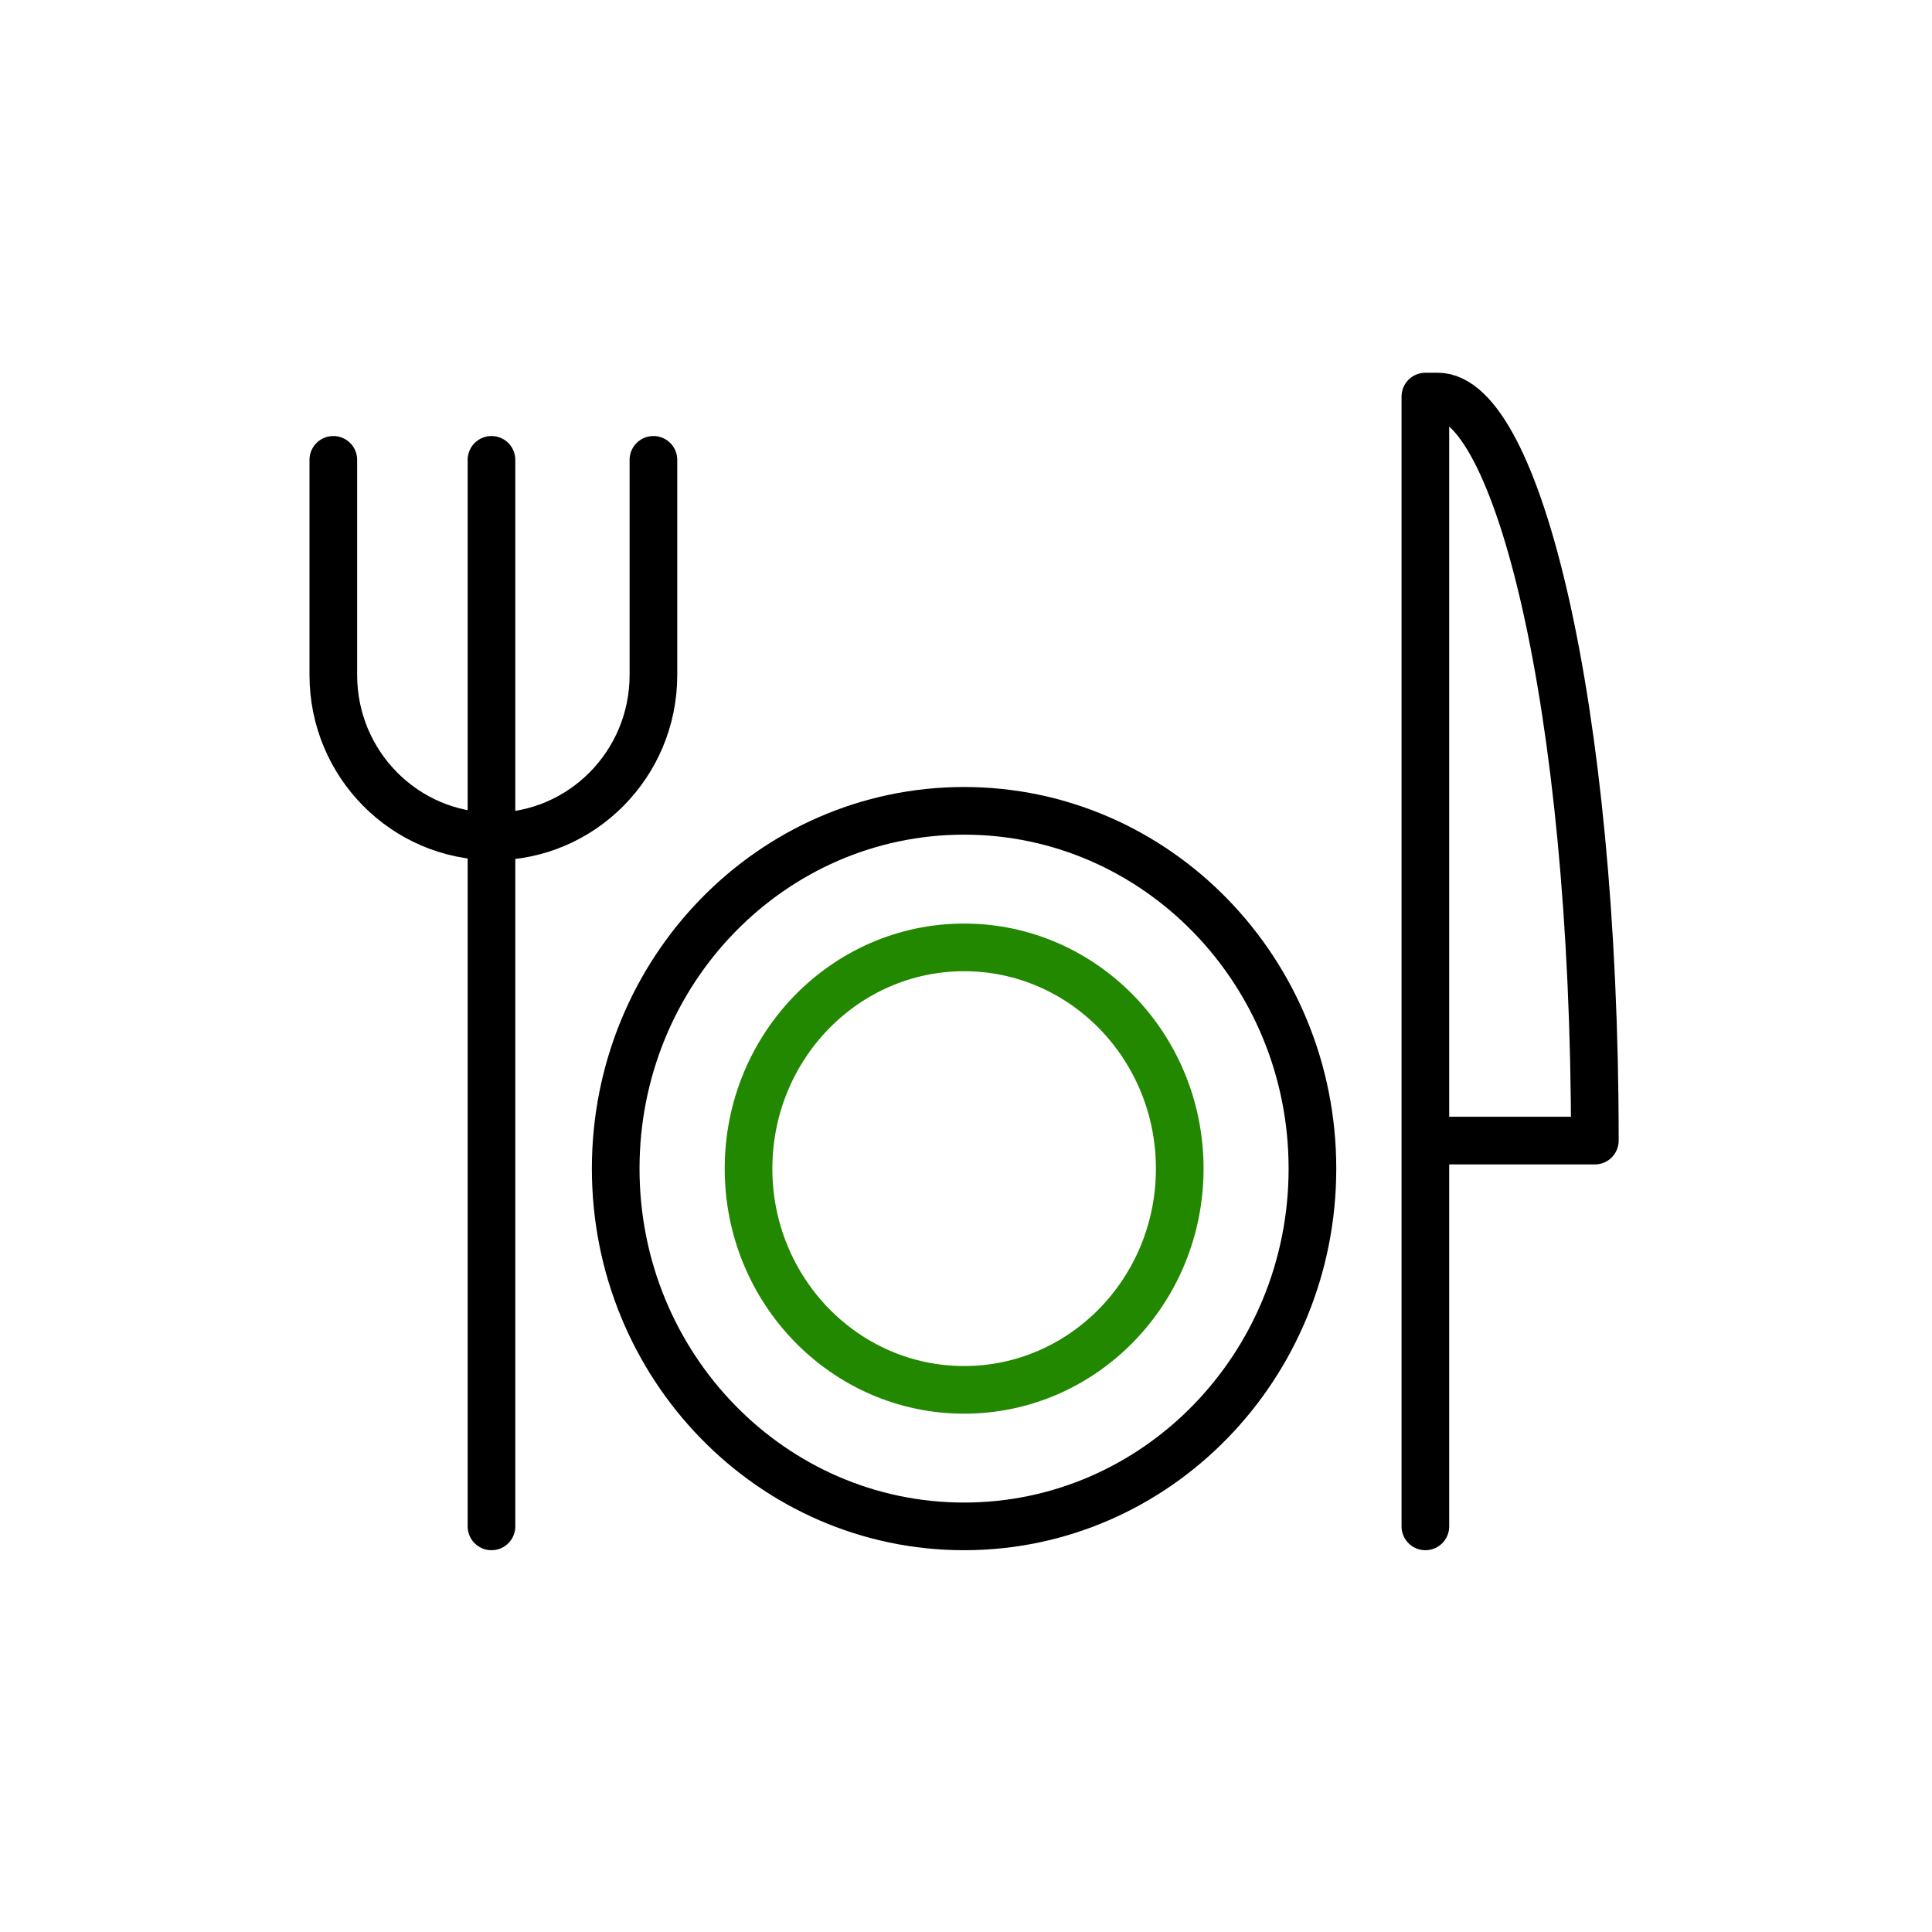
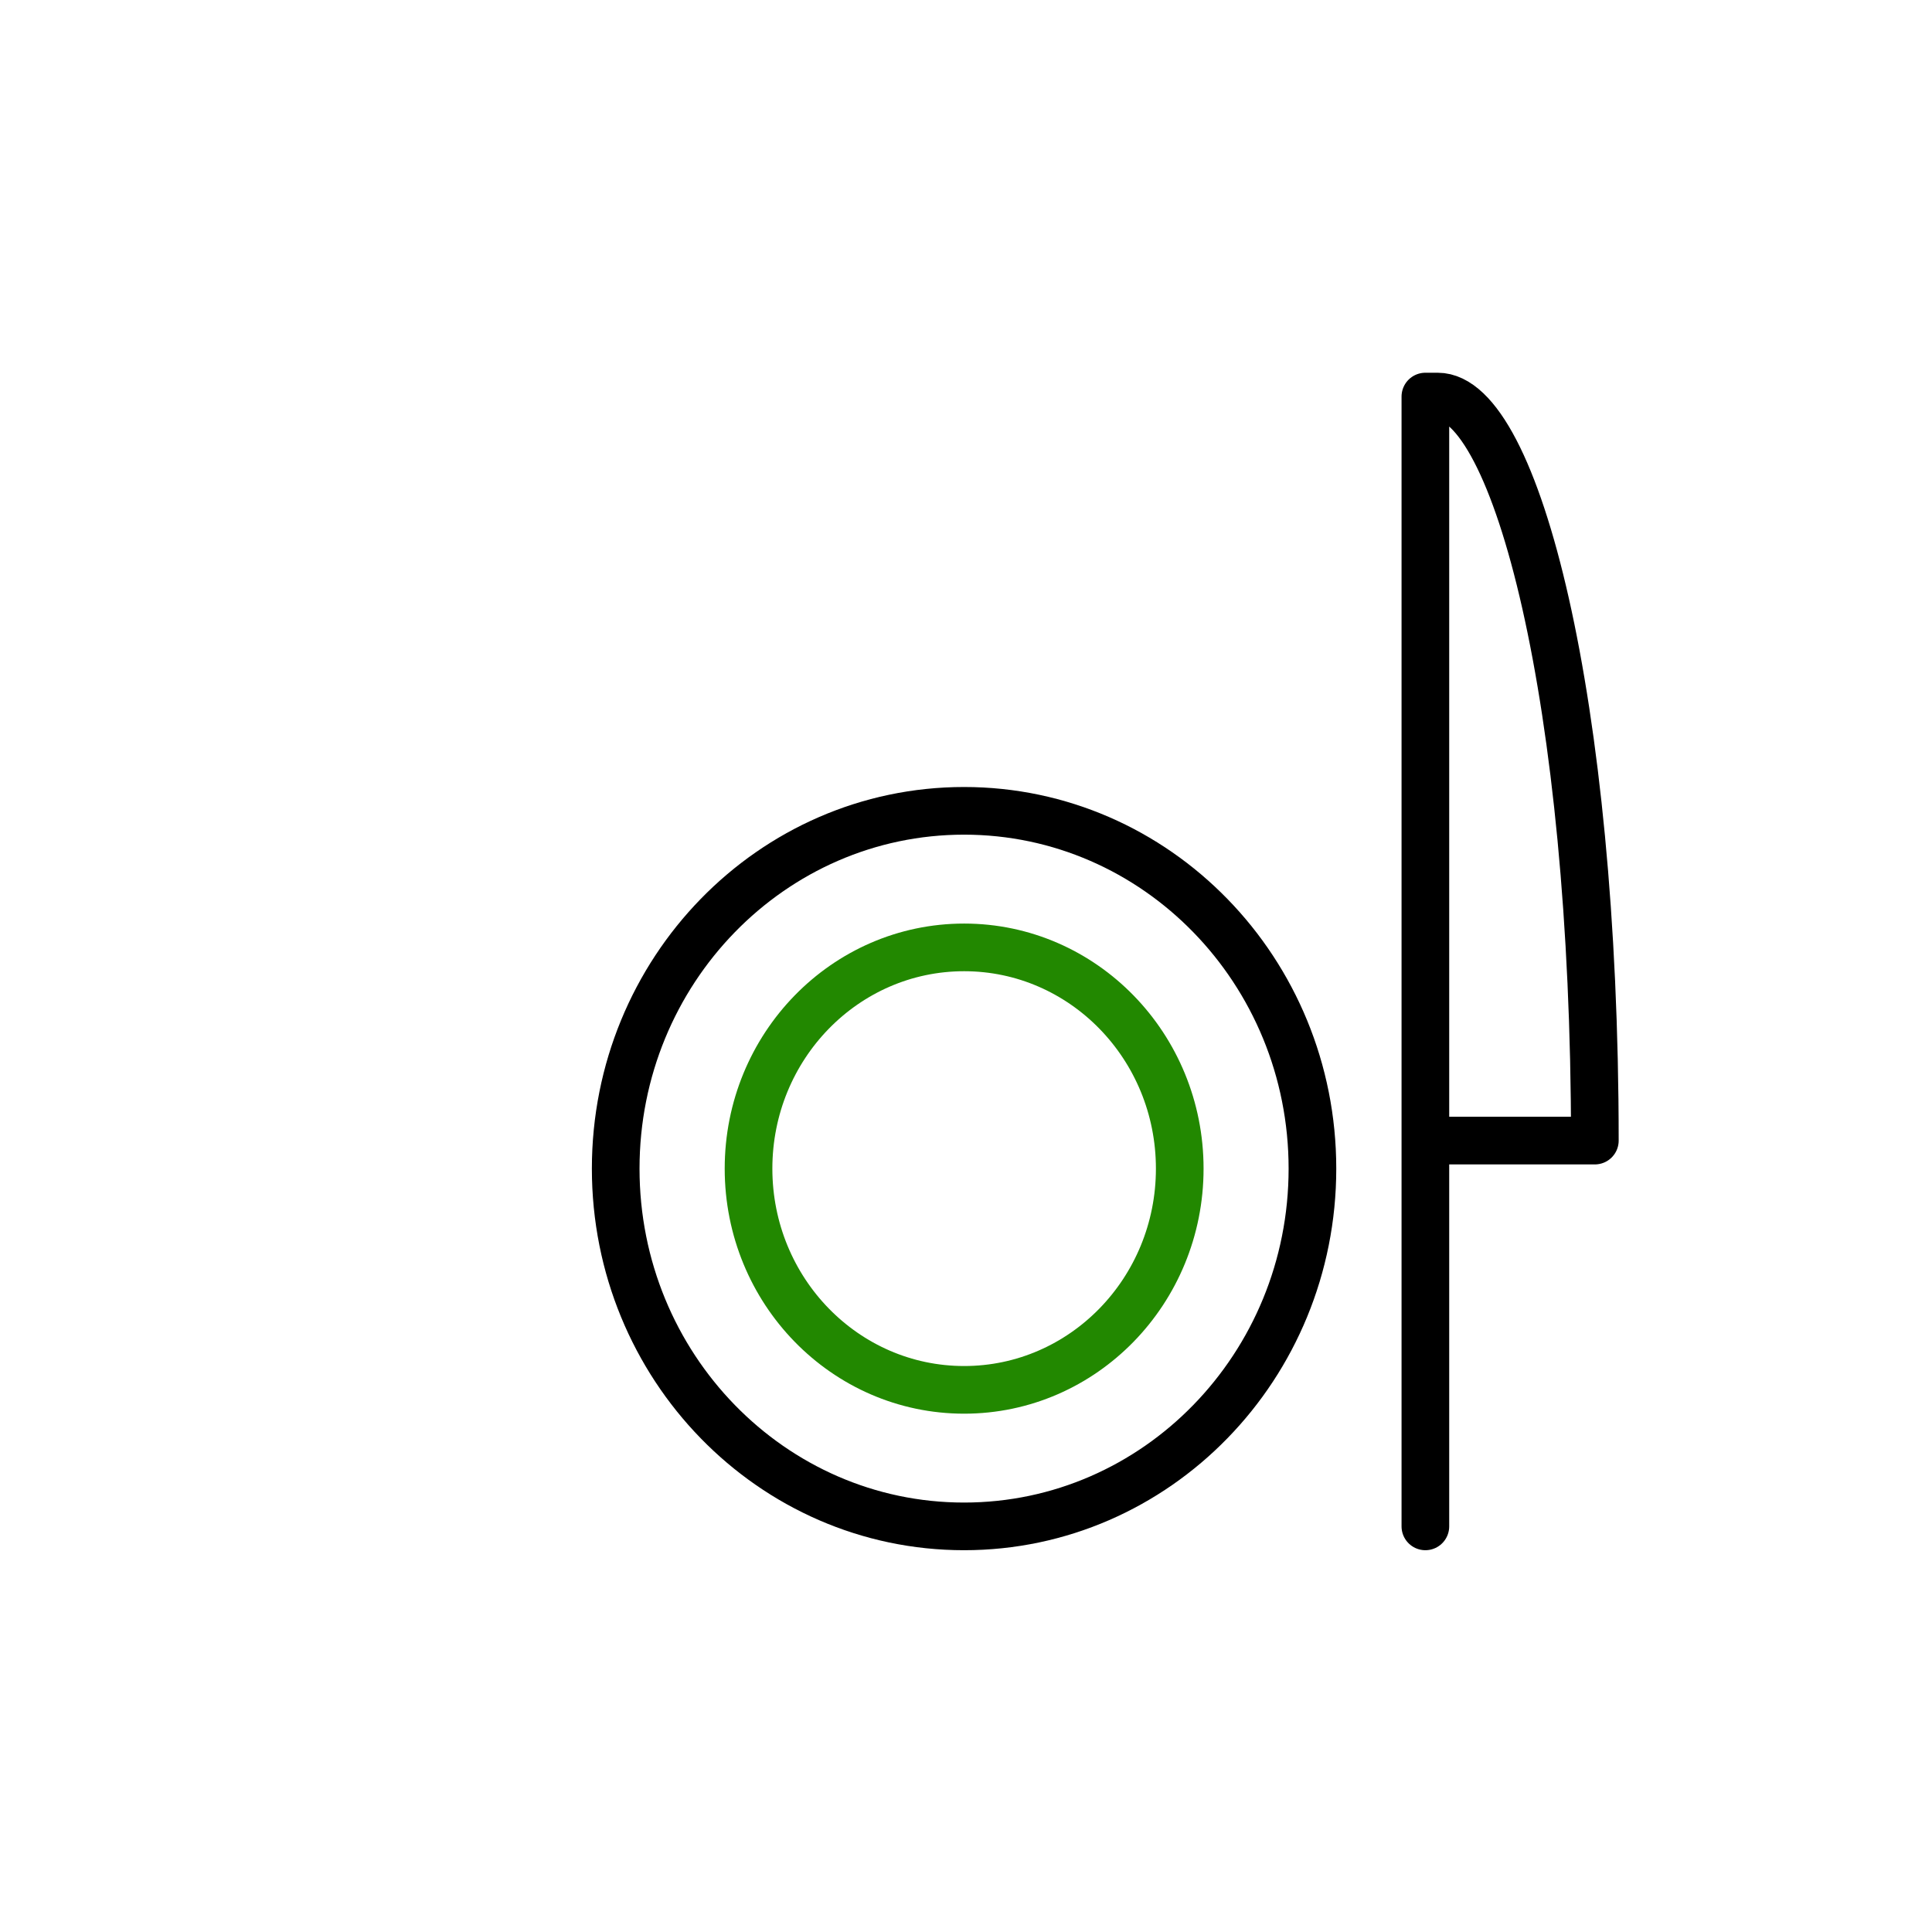
<svg xmlns="http://www.w3.org/2000/svg" width="57" height="57" viewBox="0 0 57 57" fill="none">
  <path d="M42.053 33.651H47.053C47.053 20.643 44.719 11.7 42.418 11.7H42.053V45.033" stroke="black" stroke-width="1.406" stroke-linecap="round" stroke-linejoin="round" />
-   <path d="M9.834 13.567V19.916C9.834 22.546 11.947 24.678 14.556 24.678C17.162 24.678 19.278 22.546 19.278 19.916V13.567" stroke="black" stroke-width="1.406" stroke-linecap="round" stroke-linejoin="round" />
-   <path d="M14.5 13.567C14.5 25.855 14.5 32.745 14.5 45.033" stroke="black" stroke-width="1.406" stroke-linecap="round" stroke-linejoin="round" />
  <path fill-rule="evenodd" clip-rule="evenodd" d="M38.721 34.478C38.721 40.308 34.119 45.033 28.443 45.033C22.766 45.033 18.165 40.308 18.165 34.478C18.165 28.648 22.766 23.922 28.443 23.922C34.119 23.922 38.721 28.648 38.721 34.478Z" stroke="black" stroke-width="1.406" stroke-linejoin="round" />
  <path fill-rule="evenodd" clip-rule="evenodd" d="M34.806 34.478C34.806 38.083 31.958 41.005 28.445 41.005C24.931 41.005 22.084 38.083 22.084 34.478C22.084 30.873 24.931 27.951 28.445 27.951C31.958 27.951 34.806 30.873 34.806 34.478Z" stroke="#228800" stroke-width="1.406" stroke-linejoin="round" />
</svg>